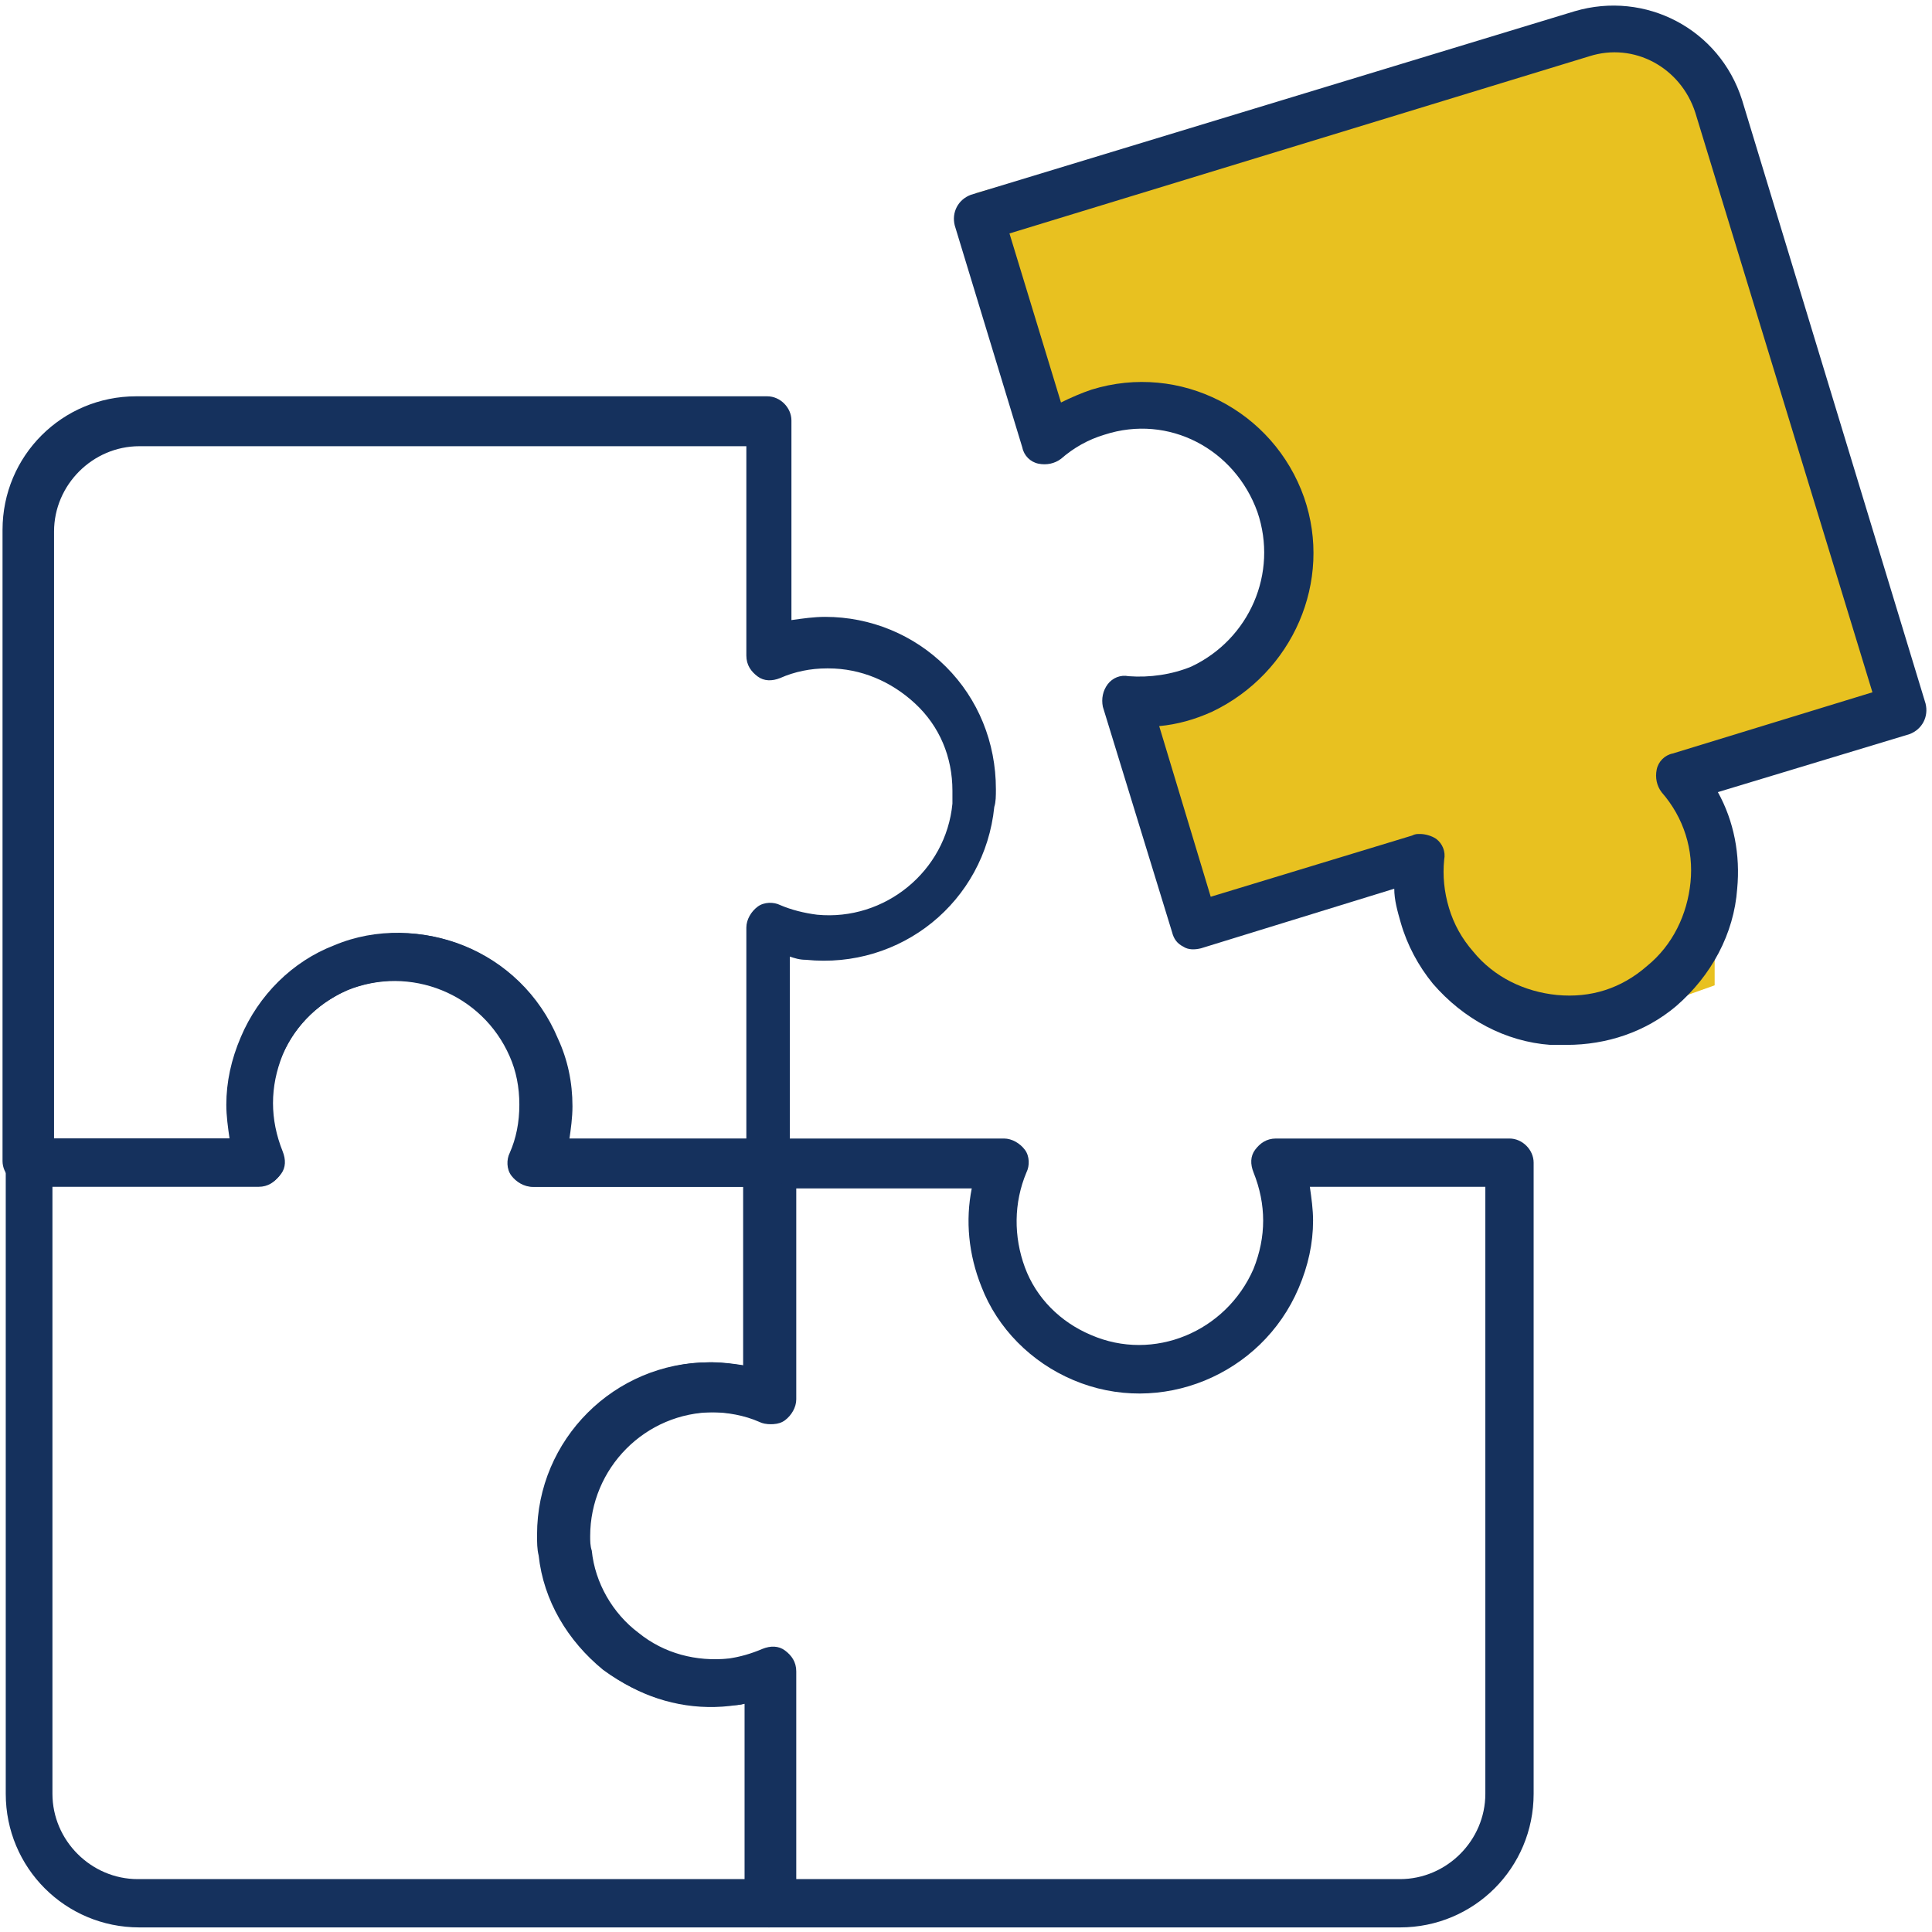
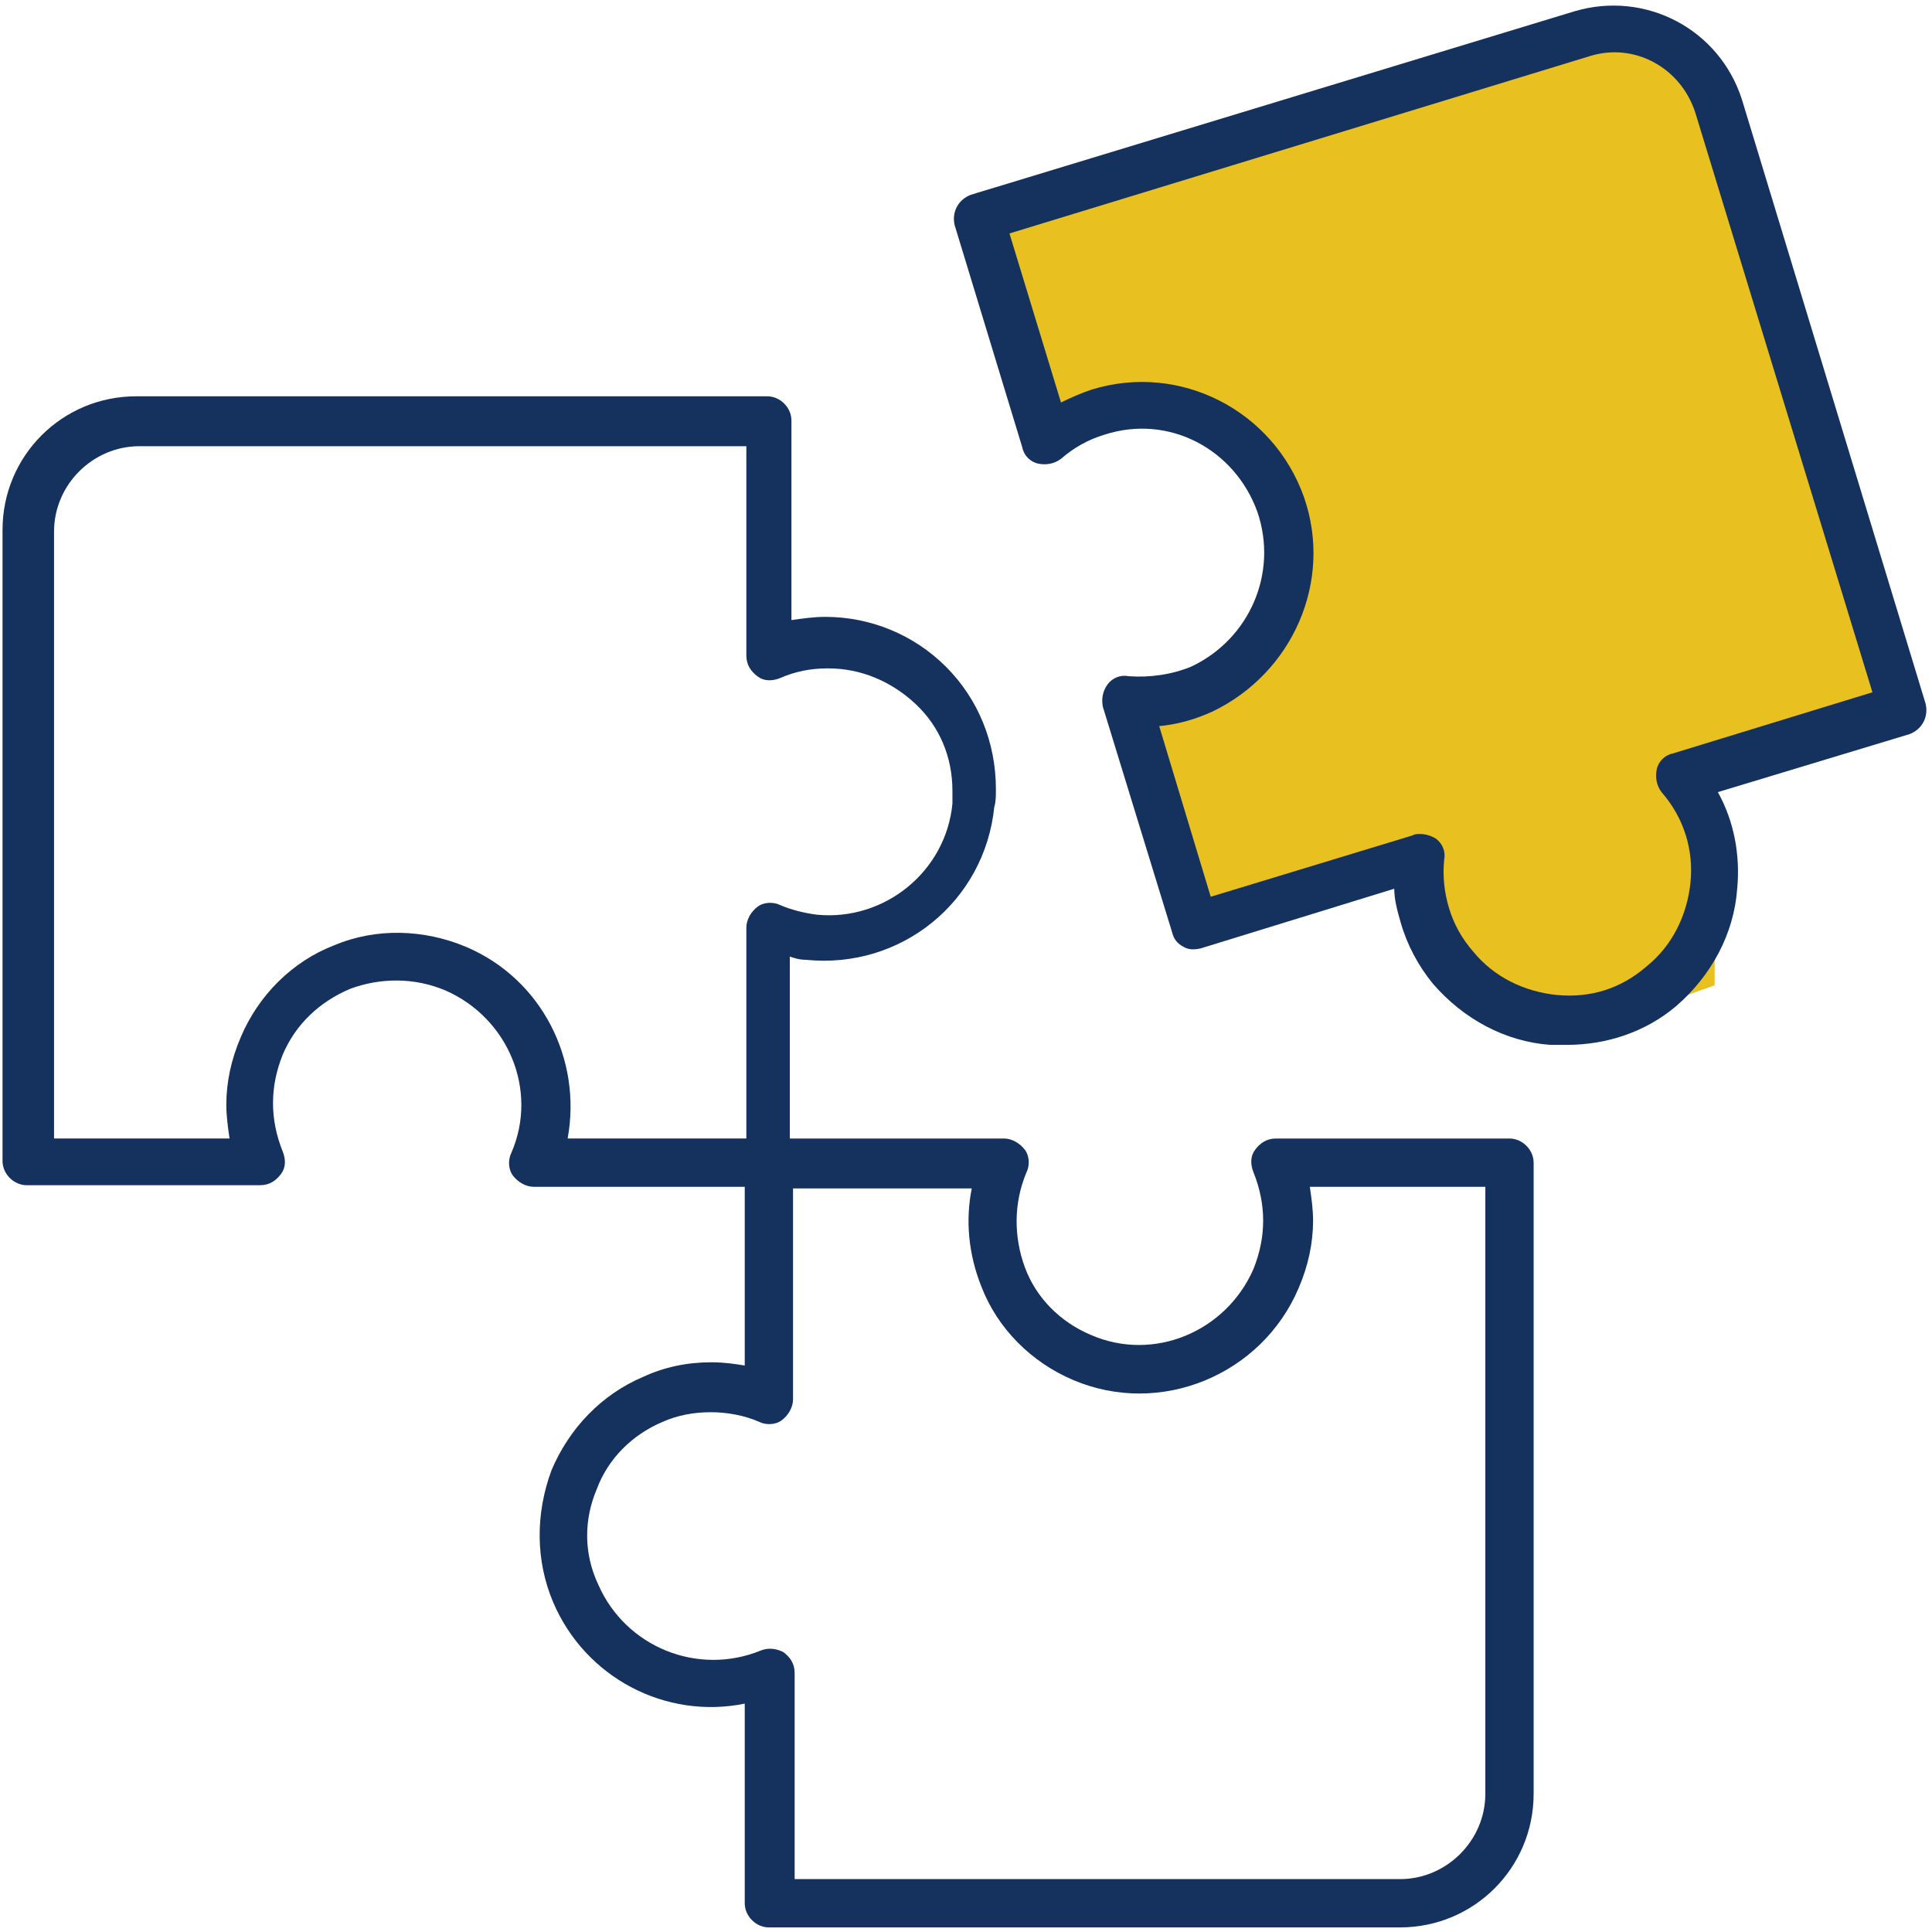
<svg xmlns="http://www.w3.org/2000/svg" version="1.1" id="レイヤー_1" x="0px" y="0px" viewBox="0 0 120 120" style="enable-background:new 0 0 120 120;" xml:space="preserve">
  <style type="text/css">
	.st0{fill:#E8C120;}
	.st1{fill:#15315D;}
</style>
  <path id="パス_390631" class="st0" d="M106.5,3.3l-5.9-2.5l-40,11.2l4,14.1l5.5-2l5.9,2l3.2,2.5l1.9,6.6l-1.9,4l-4.8,4H70L74.3,57  l14.4-3.7V57l4,4.2l5.4,2.1h2.5l5.9-2.1V48.1l12.7-4.9L106.5,3.3z" />
  <g id="グループ_4" transform="translate(-1917 4641)">
    <g id="グループ_3" transform="translate(2197.657 322.615)">
-       <path class="st1" d="M-232.9-4843.9H-272c-4.6,0-8.3-3.7-8.3-8.3v-39.2c0-0.8,0.7-1.5,1.5-1.5h12.5c-1-4.9,1.6-9.9,6.3-11.9    c5.4-2.3,11.7,0.2,14,5.7c0.6,1.3,0.9,2.7,0.9,4.2c0,0.7-0.1,1.4-0.2,2.1h12.6c0.8,0,1.5,0.7,1.5,1.5v14.6c0,0.5-0.3,1-0.7,1.3    s-1,0.3-1.4,0.1c-0.9-0.4-1.9-0.6-3-0.6c-4.3,0-7.7,3.5-7.7,7.7c0,0.3,0,0.6,0.1,0.9c0,0,0,0,0,0c0.2,2,1.3,3.9,2.9,5.1    c1.6,1.3,3.6,1.8,5.6,1.6c0.7-0.1,1.4-0.3,2.1-0.6c0.5-0.2,1-0.2,1.4,0.1c0.4,0.3,0.7,0.7,0.7,1.3v14.5    C-231.4-4844.6-232-4843.9-232.9-4843.9z M-277.4-4889.9v37.7c0,2.9,2.4,5.3,5.3,5.3h37.7v-10.9c-0.3,0.1-0.6,0.1-0.9,0.1    c-2.8,0.3-5.6-0.5-7.9-2.2c-2.2-1.8-3.7-4.3-4-7.1c-0.1-0.4-0.1-0.8-0.1-1.3c0-5.9,4.8-10.7,10.7-10.7c0.7,0,1.4,0.1,2.1,0.2    v-11.1h-13.1c-0.5,0-1-0.3-1.3-0.7c-0.3-0.4-0.3-1-0.1-1.4c0.4-0.9,0.6-1.9,0.6-3c0-1.1-0.2-2.1-0.6-3c-1.7-3.9-6.2-5.7-10.1-4.1    c-3.9,1.7-5.7,6.2-4.1,10.1c0.2,0.5,0.1,1-0.1,1.4c-0.3,0.4-0.7,0.7-1.3,0.7H-277.4z" />
      <path class="st1" d="M-193.7-4843.9h-39.2c-0.8,0-1.5-0.7-1.5-1.5v-12.4c-4.9,1-9.9-1.6-11.9-6.3c-1.1-2.6-1.1-5.5-0.1-8.2    c1.1-2.6,3.1-4.7,5.7-5.8c1.3-0.6,2.7-0.9,4.2-0.9c0,0,0.1,0,0.1,0c0.7,0,1.4,0.1,2,0.2v-12.6c0-0.8,0.7-1.5,1.5-1.5h14.6    c0.5,0,1,0.3,1.3,0.7c0.3,0.4,0.3,1,0.1,1.4c-0.8,1.9-0.8,4-0.1,5.9s2.2,3.4,4.1,4.2c3.9,1.7,8.4-0.2,10.1-4.1c0.4-1,0.6-2,0.6-3    c0-1-0.2-2-0.6-3c-0.2-0.5-0.2-1,0.1-1.4c0.3-0.4,0.7-0.7,1.3-0.7h14.5c0.8,0,1.5,0.7,1.5,1.5v39.2    C-185.4-4847.6-189.1-4843.9-193.7-4843.9z M-231.4-4846.9h37.7c2.9,0,5.3-2.4,5.3-5.3v-37.7h-10.9c0.1,0.7,0.2,1.4,0.2,2.1    c0,1.4-0.3,2.8-0.9,4.2c-2.3,5.4-8.6,8-14,5.7c-2.6-1.1-4.7-3.2-5.7-5.8c-0.8-2-1-4.1-0.6-6.1h-11.1v13.1c0,0.5-0.3,1-0.7,1.3    c-0.4,0.3-1,0.3-1.4,0.1c-0.9-0.4-2-0.6-3-0.6c0,0,0,0,0,0c-1.1,0-2.1,0.2-3,0.6c-1.9,0.8-3.4,2.3-4.1,4.2c-0.8,1.9-0.8,4,0.1,5.9    c1.7,3.9,6.2,5.7,10.1,4.1c0.5-0.2,1-0.1,1.4,0.1c0.4,0.3,0.7,0.7,0.7,1.3V-4846.9z" />
      <path class="st1" d="M-232.9-4889.9h-14.6c-0.5,0-1-0.3-1.3-0.7c-0.3-0.4-0.3-1-0.1-1.4c1.7-3.9-0.2-8.4-4.1-10.1    c-1.9-0.8-4-0.8-5.9-0.1c-1.9,0.8-3.4,2.2-4.2,4.1c-0.4,1-0.6,2-0.6,3c0,1,0.2,2,0.6,3c0.2,0.5,0.2,1-0.1,1.4    c-0.3,0.4-0.7,0.7-1.3,0.7h-14.5c-0.8,0-1.5-0.7-1.5-1.5v-39.2c0-4.6,3.7-8.3,8.3-8.3h39.2c0.8,0,1.5,0.7,1.5,1.5v12.4    c0.7-0.1,1.4-0.2,2.1-0.2c0,0,0,0,0,0c2.8,0,5.5,1.1,7.5,3.1c2,2,3.1,4.7,3.1,7.6c0,0.4,0,0.8-0.1,1.1c-0.6,5.9-5.8,10.1-11.7,9.5    c-0.4,0-0.7-0.1-1-0.2v12.6C-231.4-4890.6-232-4889.9-232.9-4889.9z M-245.4-4892.9h11.1v-13.1c0-0.5,0.3-1,0.7-1.3    c0.4-0.3,1-0.3,1.4-0.1c0.7,0.3,1.5,0.5,2.3,0.6c4.2,0.4,8-2.7,8.4-6.9c0,0,0,0,0,0c0-0.3,0-0.5,0-0.8c0-2.1-0.8-4-2.3-5.4    c-1.5-1.4-3.4-2.2-5.4-2.2c0,0,0,0-0.1,0c-1,0-2,0.2-2.9,0.6c-0.5,0.2-1,0.2-1.4-0.1c-0.4-0.3-0.7-0.7-0.7-1.3v-13H-272    c-2.9,0-5.3,2.4-5.3,5.3v37.7h10.9c-0.1-0.7-0.2-1.4-0.2-2.1c0-1.4,0.3-2.8,0.9-4.2c1.1-2.6,3.2-4.7,5.8-5.7    c2.6-1.1,5.6-1,8.2,0.1C-247-4902.8-244.5-4897.8-245.4-4892.9z" />
    </g>
    <path class="st1" d="M2014.3-4576.1c-0.3,0-0.6,0-1,0c-2.8-0.2-5.4-1.6-7.3-3.8c-0.9-1.1-1.6-2.4-2-3.8c-0.2-0.7-0.4-1.4-0.4-2.1   l-12,3.7c-0.4,0.1-0.8,0.1-1.1-0.1c-0.4-0.2-0.6-0.5-0.7-0.9l-4.3-14c-0.1-0.5,0-1,0.3-1.4c0.3-0.4,0.8-0.6,1.3-0.5   c1.3,0.1,2.7-0.1,3.9-0.6c3.6-1.7,5.4-5.8,4.1-9.6c-1.4-3.9-5.5-6.1-9.5-4.8c-1,0.3-1.9,0.8-2.7,1.5c-0.4,0.3-0.9,0.4-1.4,0.3   c-0.5-0.1-0.9-0.5-1-1l-4.2-13.8c-0.2-0.8,0.2-1.6,1-1.9l37.5-11.4c4.4-1.3,9,1.1,10.4,5.5l11.4,37.5c0.2,0.8-0.2,1.6-1,1.9   l-11.9,3.6c1,1.8,1.4,3.9,1.2,6c-0.2,2.8-1.6,5.4-3.8,7.3C2019.2-4576.9,2016.8-4576.1,2014.3-4576.1z M2005.2-4589.2   c0.3,0,0.7,0.1,1,0.3c0.4,0.3,0.6,0.8,0.5,1.3c-0.1,1,0,2,0.3,3c0.3,1,0.8,1.9,1.5,2.7c1.3,1.6,3.2,2.5,5.2,2.7   c2.1,0.2,4-0.4,5.6-1.8c1.6-1.3,2.5-3.2,2.7-5.2c0.2-2-0.4-4-1.8-5.6c-0.3-0.4-0.4-0.9-0.3-1.4c0.1-0.5,0.5-0.9,1-1l12.4-3.8   l-11-36c-0.9-2.8-3.8-4.4-6.6-3.5l-36,11l3.2,10.5c0.6-0.3,1.3-0.6,1.9-0.8c5.5-1.7,11.3,1.3,13.2,6.7c1.8,5.2-0.7,10.9-5.7,13.3   c-1.1,0.5-2.2,0.8-3.3,0.9l3.2,10.6l12.5-3.8C2004.9-4589.2,2005-4589.2,2005.2-4589.2z" />
  </g>
</svg>